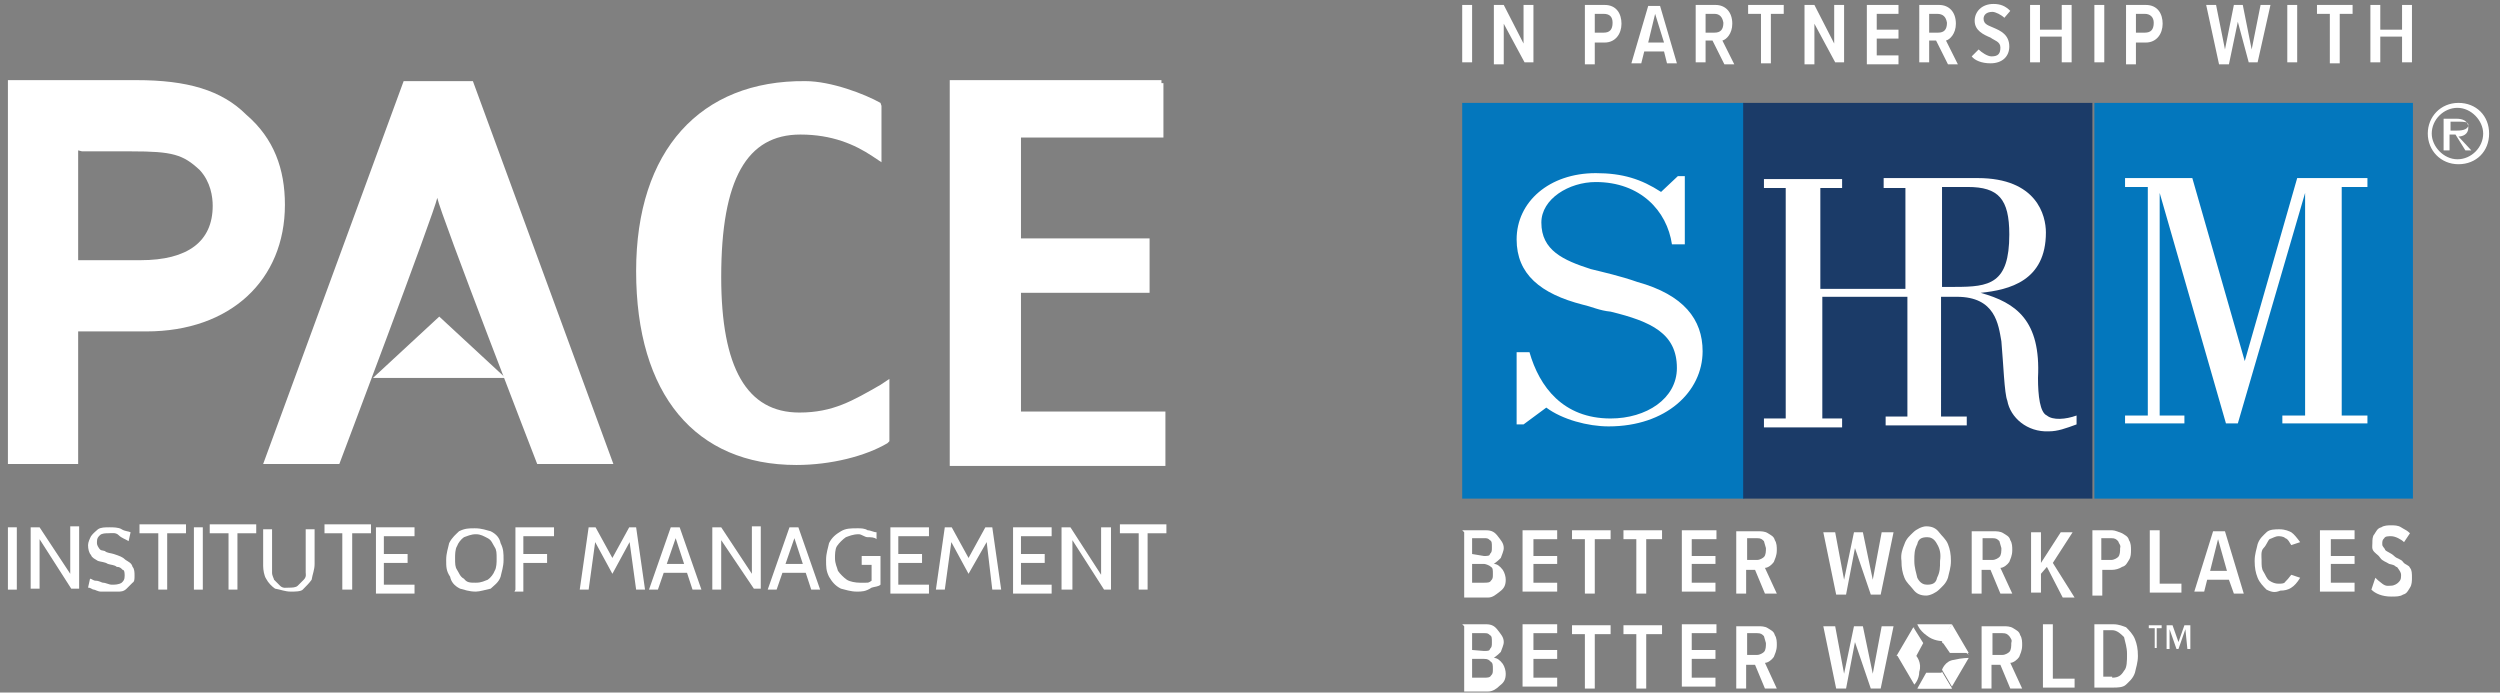
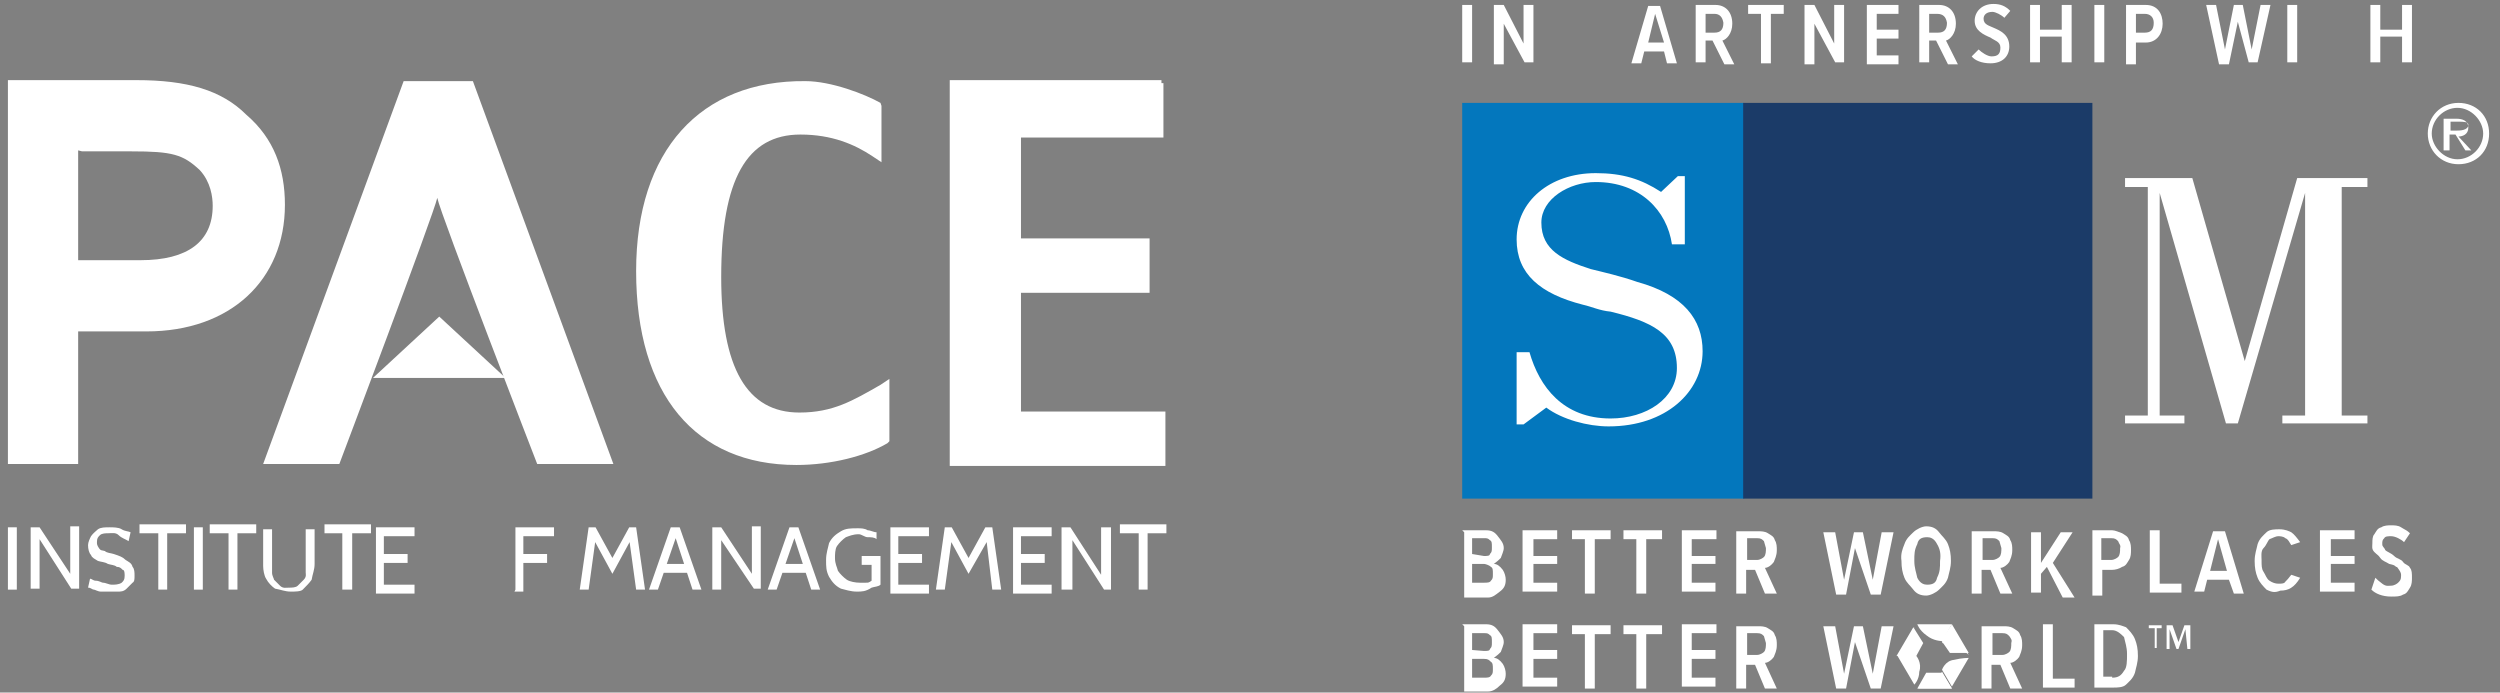
<svg xmlns="http://www.w3.org/2000/svg" version="1.1" id="Layer_1" x="0px" y="0px" viewBox="0 0 252.7 70" style="enable-background:new 0 0 252.7 70;" xml:space="preserve">
  <rect x="0" y="0" width="252.7" height="70" fill="#808080" stroke="none" />
  <style type="text/css">
	.st0{fill-rule:evenodd;clip-rule:evenodd;fill:#FFFFFF;}
	.st1{fill:#FFFFFF;}
	.st2{fill:#0377BD;}
	.st3{fill:#1B3B68;}
</style>
  <g>
    <g>
      <path class="st0" d="M117.4,8.1H96v39h21.8v-5.5c0,0-14,0-14.6,0c0-0.3,0-11.7,0-12c0.3,0,13,0,13,0v-5.5c0,0-12.5,0-13,0    c0-0.3,0-9.9,0-10.2c0.3,0,14.4,0,14.4,0V8.4h-0.2C117.4,8.4,117.4,8.1,117.4,8.1z" />
      <path class="st0" d="M64.3,27.4c0,12.5,6,19.6,16.2,19.6c3.5,0,7-0.9,9.2-2.2l0.2-0.2v-6.3l-0.9,0.6c-2.8,1.6-4.8,2.8-8.2,2.8    c-5.3,0-7.9-4.5-7.9-13.7c0-9.9,2.6-14.4,8-14.4c3.2,0,5.5,1,7.3,2.2l0.9,0.6v-5.7L89,10.4c-1.6-0.9-5-2.2-7.6-2.2    C70.8,8.1,64.3,15.2,64.3,27.4z" />
      <g>
        <path class="st0" d="M47.8,8.2h-7L26.6,46.9h7.7c0,0,9.6-25.4,9.9-26.9c0.3,1.6,10.1,26.9,10.1,26.9H62L47.8,8.2L47.8,8.2z" />
        <polygon class="st1" points="37.7,38.2 44.4,32 51.1,38.2    " />
      </g>
      <path class="st1" d="M7.9,46.9H7.3H6H2.6H1.2H0.8v-0.6v-1V10.3V8.4V8.1h0.6h1.3h11.1c5.1,0,8.6,1,11.1,3.5    c2.8,2.4,3.9,5.5,3.9,9.1c0,7.6-5.5,12.8-14,12.8H8.2H7.9v0.3v11.7V46.9L7.9,46.9L7.9,46.9z M7.9,15.2v0.4v10.5v0.2h0.3h6    c4.8,0,7.3-1.9,7.3-5.5c0-0.9-0.2-2.4-1.3-3.6c-1.7-1.6-2.8-1.9-6.9-1.9h-5L7.9,15.2L7.9,15.2z" />
    </g>
    <g>
      <path class="st1" d="M0.8,59.6v-6.3h0.9v6.3H0.8z" />
      <path class="st1" d="M3.1,59.6v-6.3H4L7.1,58v-4.8H8v6.3H7.2l-3.2-5v5H3.1z" />
      <path class="st1" d="M11.1,59.8c-0.3,0-0.6,0-0.9,0s-0.6-0.2-0.7-0.2c-0.2,0-0.3-0.2-0.6-0.2l0.2-0.9c0.2,0,0.3,0.2,0.6,0.2    s0.6,0.2,0.7,0.2c0.3,0,0.6,0.2,0.9,0.2s0.7,0,1-0.2c0.2-0.2,0.3-0.3,0.3-0.7c0-0.2,0-0.6-0.2-0.6c-0.2-0.2-0.3-0.3-0.6-0.3    c-0.2-0.2-0.6-0.2-0.9-0.3c-0.3-0.2-0.7-0.2-1-0.3c-0.3-0.2-0.6-0.3-0.7-0.6c-0.2-0.2-0.3-0.6-0.3-1c0-0.3,0.2-0.7,0.3-0.9    c0.2-0.3,0.6-0.6,0.7-0.7c0.3-0.2,0.7-0.2,1.2-0.2c0.3,0,0.9,0,1.2,0.2s0.7,0.2,0.9,0.3l-0.2,0.9c-0.3-0.2-0.7-0.3-1-0.6    s-0.7-0.2-1-0.2s-0.7,0-0.9,0.2s-0.3,0.3-0.3,0.7c0,0.2,0,0.3,0.2,0.6s0.3,0.2,0.6,0.3c0.2,0.2,0.6,0.2,0.9,0.3    c0.6,0.2,0.9,0.3,1.2,0.6c0.3,0.2,0.6,0.3,0.7,0.7c0.2,0.2,0.2,0.6,0.2,0.9s0,0.6-0.2,0.7c-0.2,0.2-0.3,0.3-0.6,0.6    s-0.6,0.3-0.9,0.3C12,59.8,11.7,59.8,11.1,59.8z" />
      <path class="st1" d="M16,59.6v-5.7h-1.9V53h4.7v0.9h-1.9v5.7H16z" />
      <path class="st1" d="M19.6,59.6v-6.3h0.9v6.3H19.6z" />
      <path class="st1" d="M23.1,59.6v-5.7h-1.9V53h4.7v0.9H24v5.7H23.1z" />
      <path class="st1" d="M29.4,59.8c-0.6,0-1-0.2-1.6-0.3c-0.3-0.2-0.7-0.6-0.9-1c-0.2-0.3-0.3-0.9-0.3-1.3v-3.7h0.9v3.5    c0,0.3,0,0.6,0,0.9s0.2,0.6,0.2,0.7c0.2,0.2,0.3,0.3,0.6,0.6s0.6,0.2,0.9,0.2c0.3,0,0.7,0,0.9-0.2s0.3-0.3,0.6-0.6    s0.2-0.6,0.2-0.7c0-0.3,0-0.6,0-0.9v-3.5h0.9V57c0,0.6-0.2,1-0.3,1.6c-0.2,0.3-0.6,0.7-0.9,1C30.4,59.8,29.8,59.8,29.4,59.8z" />
      <path class="st1" d="M34.6,59.6v-5.7h-1.8V53h4.7v0.9h-1.9v5.7H34.6z" />
      <path class="st1" d="M38,59.6v-6.3h3.9v0.9h-3.1V56h2.4v0.9h-2.4v2.2h3.1V60H38V59.6z" />
-       <path class="st1" d="M48.1,59.8c-0.7,0-1.2-0.2-1.6-0.3c-0.6-0.3-0.9-0.7-1-1.2c-0.4-0.6-0.4-1-0.4-1.7s0.2-1.2,0.3-1.7    c0.3-0.6,0.7-0.9,1-1.2c0.6-0.3,1-0.3,1.6-0.3c0.7,0,1.2,0.2,1.6,0.3c0.6,0.3,0.9,0.7,1,1.2c0.3,0.6,0.3,1,0.3,1.7    s-0.2,1.2-0.3,1.7c-0.2,0.6-0.7,0.9-1,1.2C49.1,59.6,48.5,59.8,48.1,59.8z M48.1,58.9c0.6,0,0.9-0.2,1.2-0.3    c0.3-0.2,0.6-0.6,0.7-0.9c0.2-0.3,0.2-0.9,0.2-1.2c0-0.6,0-0.9-0.2-1.2s-0.3-0.7-0.7-0.9S48.6,54,48.1,54s-0.9,0.2-1.2,0.3    c-0.3,0.2-0.6,0.6-0.7,0.9c-0.2,0.3-0.2,0.9-0.2,1.2c0,0.6,0,0.9,0.2,1.2s0.3,0.7,0.7,0.9C47.2,58.9,47.5,58.9,48.1,58.9z" />
      <path class="st1" d="M52.1,59.6v-6.3H56v0.9h-3.1V56h2.4v0.9h-2.4v2.9h-0.9L52.1,59.6L52.1,59.6z" />
      <path class="st1" d="M58.6,59.6l0.9-6.3h0.7l1.7,3.1l1.7-3.1h0.7l0.9,6.3h-0.9l-0.7-5.1h0.2L61.9,58L60,54.5h0.2l-0.7,5.1H58.6z" />
      <path class="st1" d="M68.2,54.1h0.2l-1.9,5.5h-0.9l2.2-6.3h0.9l2.2,6.3h-0.9L68.2,54.1z M69.8,57.9H67V57h2.8V57.9z" />
      <path class="st1" d="M72,59.6v-6.3h0.9L76,58v-4.8h0.9v6.3h-0.7l-3.3-4.9v5L72,59.6L72,59.6z" />
      <path class="st1" d="M80.2,54.1h0.2l-1.9,5.5h-0.9l2.2-6.3h0.9l2.2,6.3h-0.9L80.2,54.1z M81.8,57.9H79V57h2.8V57.9z" />
      <path class="st1" d="M86.6,59.8c-0.6,0-1.2-0.2-1.6-0.3c-0.6-0.3-0.9-0.7-1.2-1.2c-0.3-0.6-0.3-1-0.3-1.7s0.2-1.2,0.3-1.7    c0.3-0.6,0.7-0.9,1.2-1.2s1-0.3,1.7-0.3c0.3,0,0.7,0,1,0.2c0.3,0,0.6,0.2,0.9,0.2v0.7c-0.2-0.2-0.6-0.2-0.9-0.2S87.1,54,86.8,54    c-0.6,0-1,0.2-1.3,0.3c-0.3,0.2-0.7,0.6-0.9,0.9c-0.2,0.3-0.2,0.9-0.2,1.2c0,0.6,0.2,0.9,0.3,1.3c0.2,0.3,0.6,0.7,0.9,0.9    s0.9,0.3,1.3,0.3c0.2,0,0.3,0,0.6,0s0.3,0,0.6-0.2v-1.6h-1v-0.9h1.9v2.9c-0.2,0.2-0.6,0.2-0.9,0.3C87.5,59.8,87.1,59.8,86.6,59.8z    " />
      <path class="st1" d="M90,59.6v-6.3h3.9v0.9h-3.1V56h2.4v0.9h-2.4v2.2h3.1V60H90V59.6z" />
      <path class="st1" d="M94.6,59.6l0.9-6.3h0.7l1.7,3.1l1.7-3.1h0.7l0.9,6.3h-0.9l-0.6-5.1h0.2L97.9,58L96,54.5h0.2l-0.7,5.1H94.6z" />
      <path class="st1" d="M102.4,59.6v-6.3h3.9v0.9h-3.1V56h2.4v0.9h-2.4v2.2h3.1V60h-3.9V59.6z" />
      <path class="st1" d="M107.3,59.6v-6.3h0.9l3.1,4.8v-4.8h1v6.3h-0.7l-3.2-5v5H107.3z" />
      <path class="st1" d="M115.1,59.6v-5.7h-1.9V53h4.7v0.9h-1.9v5.7H115.1z" />
    </g>
  </g>
  <g>
    <g>
      <g>
        <g>
          <g>
            <g>
              <path class="st1" d="M147.8,53.6h2.4c0.6,0,0.9,0.2,1.2,0.6s0.6,0.7,0.6,1.2c0,0.3-0.2,0.7-0.3,1c-0.2,0.2-0.3,0.3-0.7,0.6        c0.3,0,0.6,0.2,0.9,0.6c0.2,0.3,0.3,0.7,0.3,1c0,0.6-0.2,0.9-0.6,1.2s-0.7,0.6-1.2,0.6H148v-6.6L147.8,53.6L147.8,53.6z         M150,56.2c0.3,0,0.6,0,0.6-0.2c0.2-0.2,0.2-0.3,0.2-0.7s0-0.6-0.2-0.7c-0.2-0.2-0.3-0.2-0.6-0.2h-1.2V56L150,56.2L150,56.2z         M150,58.9c0.3,0,0.6,0,0.7-0.2c0.2-0.2,0.2-0.3,0.2-0.7s0-0.6-0.2-0.7c-0.2-0.2-0.6-0.3-0.7-0.3h-1.2v1.9        C148.8,58.9,150,58.9,150,58.9z" />
              <path class="st1" d="M153.9,53.6h3.5v0.9h-2.4v1.7h2.4V57h-2.4v1.9h2.4v0.9h-3.5V53.6z" />
              <path class="st1" d="M160.5,54.5h-1.6v-0.9h3.9v0.9h-1.6v5.5h-1v-5.5H160.5z" />
              <path class="st1" d="M165.7,54.5h-1.6v-0.9h3.9v0.9h-1.6v5.5h-1v-5.5H165.7z" />
              <path class="st1" d="M170,53.6h3.5v0.9H171v1.7h2.4V57H171v1.9h2.4v0.9H170V53.6z" />
              <path class="st1" d="M177.4,57.6h-0.9V60h-1v-6.3h2.2c0.3,0,0.7,0,1,0.2s0.6,0.3,0.7,0.7c0.2,0.3,0.2,0.7,0.2,1        c0,0.6-0.2,0.9-0.3,1.2c-0.2,0.3-0.6,0.6-0.9,0.6l1.2,2.6h-1.2L177.4,57.6z M178.3,54.7c-0.2-0.2-0.3-0.3-0.7-0.3h-1v2.2h1        c0.3,0,0.6-0.2,0.7-0.3c0.2-0.2,0.2-0.6,0.2-0.9C178.4,55.1,178.4,55,178.3,54.7z" />
              <path class="st1" d="M187.5,55.4l-0.9,4.7h-1l-1.3-6.3h1.2l0.9,4.8l1-4.8h0.9l1,4.8l0.9-4.8h1.2l-1.3,6.3h-1L187.5,55.4z" />
              <path class="st1" d="M192.5,55c0.2-0.6,0.6-0.9,0.9-1.2s0.9-0.6,1.3-0.6c0.6,0,1,0.2,1.3,0.6s0.7,0.7,0.9,1.2s0.3,1,0.3,1.7        s-0.2,1.2-0.3,1.7c-0.2,0.6-0.6,0.9-0.9,1.2s-0.9,0.6-1.3,0.6c-0.6,0-1-0.2-1.3-0.6s-0.7-0.7-0.9-1.2s-0.3-1-0.3-1.7        C192.1,56,192.3,55.5,192.5,55z M195.8,55c-0.3-0.6-0.7-0.7-1-0.7c-0.6,0-0.9,0.2-1,0.7c-0.3,0.6-0.3,1-0.3,1.7        s0.2,1.2,0.3,1.7c0.3,0.6,0.7,0.7,1,0.7c0.6,0,0.9-0.2,1-0.7c0.3-0.6,0.3-1,0.3-1.7C196.2,56,196.1,55.5,195.8,55z" />
              <path class="st1" d="M201.2,57.6h-0.9V60h-1v-6.3h2.2c0.3,0,0.7,0,1,0.2c0.3,0.2,0.6,0.3,0.7,0.7c0.2,0.3,0.2,0.7,0.2,1        c0,0.6-0.2,0.9-0.3,1.2c-0.2,0.3-0.6,0.6-0.9,0.6l1.2,2.6h-1.2L201.2,57.6z M202.1,54.7c-0.2-0.2-0.3-0.3-0.7-0.3h-1v2.2h1        c0.3,0,0.6-0.2,0.7-0.3c0.2-0.2,0.2-0.6,0.2-0.9C202.2,55.1,202.2,55,202.1,54.7z" />
              <path class="st1" d="M206.9,57.3l-0.6,0.7v1.9h-1v-6.1h1v3.1l2-3.1h1.2l-2,3.1l2.2,3.5h-1.2L206.9,57.3z" />
              <path class="st1" d="M211.3,53.6h2.2c0.3,0,0.7,0.2,1,0.3c0.3,0.2,0.6,0.3,0.7,0.7c0.2,0.3,0.2,0.7,0.2,1c0,0.3,0,0.7-0.2,1        c-0.2,0.3-0.3,0.6-0.7,0.7c-0.3,0.2-0.7,0.3-1,0.3h-1v2.6h-1v-6.6H211.3z M214.1,54.7c-0.2-0.2-0.3-0.3-0.7-0.3h-1v2.2h1        c0.3,0,0.6-0.2,0.7-0.3c0.2-0.2,0.2-0.6,0.2-0.9C214.4,55.1,214.2,55,214.1,54.7z" />
              <path class="st1" d="M217.3,53.6h1V59h2.2v0.9h-3.2V53.6L217.3,53.6z" />
              <path class="st1" d="M225.3,58.6h-2.2l-0.3,1.2h-1l1.9-6.1h1.2l1.9,6.3h-1L225.3,58.6z M223.4,57.7h1.7l-0.9-3.2L223.4,57.7z" />
              <path class="st1" d="M229.1,59.6c-0.3-0.3-0.7-0.7-0.9-1.2s-0.3-1-0.3-1.7s0.2-1.2,0.3-1.7c0.2-0.6,0.6-0.9,0.9-1.2        s0.9-0.3,1.3-0.3c0.6,0,1,0.2,1.2,0.3c0.3,0.2,0.6,0.6,0.9,1l-0.9,0.3c-0.2-0.3-0.3-0.6-0.6-0.7c-0.2-0.2-0.6-0.2-0.7-0.2        c-0.3,0-0.6,0.2-0.9,0.3c-0.2,0.2-0.3,0.6-0.6,0.9s-0.2,0.9-0.2,1.2c0,0.6,0,0.9,0.2,1.2s0.3,0.7,0.6,0.9s0.6,0.3,0.9,0.3        s0.6,0,0.7-0.2c0.2-0.2,0.3-0.3,0.6-0.7l0.9,0.3c-0.6,1-1.2,1.3-2,1.3C230,59.9,229.7,59.9,229.1,59.6z" />
              <path class="st1" d="M234.5,53.6h3.5v0.9h-2.4v1.7h2.4V57h-2.4v1.9h2.4v0.9h-3.5V53.6z" />
              <path class="st1" d="M240.1,58.4c0.2,0.2,0.3,0.3,0.7,0.6s0.6,0.2,0.9,0.2s0.6-0.2,0.7-0.3c0.2-0.2,0.3-0.3,0.3-0.7        c0-0.2,0-0.3-0.2-0.6s-0.2-0.3-0.3-0.3c-0.2-0.2-0.3-0.2-0.7-0.3c-0.3-0.2-0.7-0.3-0.9-0.6s-0.3-0.3-0.6-0.6s-0.2-0.6-0.2-0.9        s0-0.7,0.2-0.9c0.2-0.3,0.3-0.6,0.7-0.7c0.3-0.2,0.7-0.2,1-0.2c0.3,0,0.7,0,1,0.2c0.3,0.2,0.6,0.3,0.9,0.6l-0.6,0.9        c-0.3-0.3-0.9-0.6-1.3-0.6c-0.3,0-0.6,0-0.7,0.2c-0.2,0.2-0.2,0.3-0.2,0.6s0.2,0.3,0.3,0.6c0.2,0.2,0.6,0.3,0.9,0.6        s0.7,0.3,0.9,0.6s0.6,0.3,0.7,0.6c0.2,0.2,0.2,0.6,0.2,1c0,0.3,0,0.7-0.2,1c-0.2,0.3-0.3,0.6-0.7,0.7        c-0.3,0.2-0.7,0.2-1.2,0.2c-0.9,0-1.6-0.3-2-0.7L240.1,58.4z" />
              <path class="st1" d="M147.8,63.1h2.4c0.6,0,0.9,0.2,1.2,0.6s0.6,0.7,0.6,1.2c0,0.3-0.2,0.7-0.3,1c-0.2,0.2-0.3,0.3-0.7,0.6        c0.3,0,0.6,0.2,0.9,0.6c0.2,0.3,0.3,0.7,0.3,1c0,0.6-0.2,0.9-0.6,1.2c-0.3,0.3-0.7,0.6-1.2,0.6H148v-6.6L147.8,63.1        L147.8,63.1z M150,65.8c0.3,0,0.6,0,0.6-0.2c0.2-0.2,0.2-0.3,0.2-0.7s0-0.6-0.2-0.7c-0.2-0.2-0.3-0.2-0.6-0.2h-1.2v1.7        L150,65.8L150,65.8z M150,68.5c0.3,0,0.6,0,0.7-0.2c0.2-0.2,0.2-0.3,0.2-0.7c0-0.3,0-0.6-0.2-0.7c-0.2-0.2-0.3-0.3-0.7-0.3        h-1.2v1.9C148.8,68.5,150,68.5,150,68.5z" />
              <path class="st1" d="M153.9,63.1h3.5v0.9h-2.4v1.7h2.4v0.9h-2.4v1.9h2.4v0.9h-3.5V63.1z" />
              <path class="st1" d="M160.5,64.1h-1.6v-0.9h3.9v0.9h-1.6v5.5h-1v-5.5H160.5z" />
              <path class="st1" d="M165.7,64.1h-1.6v-0.9h3.9v0.9h-1.6v5.5h-1v-5.5H165.7z" />
              <path class="st1" d="M170,63.1h3.5v0.9H171v1.7h2.4v0.9H171v1.9h2.4v0.9H170V63.1z" />
              <path class="st1" d="M177.4,67.2h-0.9v2.4h-1v-6.3h2.2c0.3,0,0.7,0,1,0.2c0.3,0.2,0.6,0.3,0.7,0.7c0.2,0.3,0.2,0.7,0.2,1        c0,0.6-0.2,0.9-0.3,1.2c-0.2,0.3-0.6,0.6-0.9,0.6l1.2,2.6h-1.2L177.4,67.2z M178.3,64.3c-0.2-0.2-0.3-0.3-0.7-0.3h-1v2.2h1        c0.3,0,0.6-0.2,0.7-0.3c0.2-0.2,0.2-0.6,0.2-0.9C178.4,64.7,178.4,64.6,178.3,64.3z" />
              <path class="st1" d="M187.5,64.9l-0.9,4.7h-1l-1.3-6.3h1.2l0.9,4.8l1-4.8h0.9l1,4.8l0.9-4.8h1.2l-1.3,6.3h-1L187.5,64.9z" />
              <path class="st1" d="M202.2,67.2h-0.9v2.4h-1v-6.3h2.2c0.3,0,0.7,0,1,0.2c0.3,0.2,0.6,0.3,0.7,0.7c0.2,0.3,0.2,0.7,0.2,1        c0,0.6-0.2,0.9-0.3,1.2c-0.2,0.3-0.6,0.6-0.9,0.6l1.2,2.6h-1.2L202.2,67.2z M203.1,64.3c-0.2-0.2-0.3-0.3-0.7-0.3h-1v2.2h1        c0.3,0,0.6-0.2,0.7-0.3c0.2-0.2,0.2-0.6,0.2-0.9C203.4,64.7,203.3,64.6,203.1,64.3z" />
              <path class="st1" d="M206.5,63.1h1v5.5h2.2v0.9h-3.2V63.1z" />
              <path class="st1" d="M211.7,63.1h1.9c0.6,0,1,0.2,1.3,0.3c0.3,0.3,0.7,0.7,0.9,1.2s0.3,1,0.3,1.7s-0.2,1.2-0.3,1.7        c-0.2,0.6-0.6,0.9-0.9,1.2c-0.3,0.3-0.9,0.3-1.3,0.3h-1.9V63.1z M213.5,68.5c0.6,0,0.9-0.2,1.2-0.7c0.3-0.3,0.3-1,0.3-1.7        c0-0.7-0.2-1.2-0.3-1.7c-0.3-0.3-0.7-0.7-1.2-0.7h-0.9v4.7H213.5L213.5,68.5z" />
              <g>
                <g>
                  <g>
                    <path class="st1" d="M197.3,63.1l1.7,2.9h-1.9l-0.9-1.3L197.3,63.1z" />
                  </g>
                  <g>
                    <path class="st1" d="M193.8,63.1h3.5l-1,1.7c0,0-0.9,0-1.6-0.6C194,63.7,193.8,63.1,193.8,63.1z" />
                  </g>
                  <path class="st1" d="M199,66.2l-1.7-2.9l-1,1.7c0,0,0.7,0,1.3,0.3C198.4,65.6,199,66.2,199,66.2z" />
                </g>
                <g>
                  <g>
                    <path class="st1" d="M191.7,66.3l1.7-2.9l1,1.6l-0.7,1.3C193.7,66.3,191.7,66.3,191.7,66.3z" />
                  </g>
                  <g>
                    <path class="st1" d="M193.5,69.2l-1.7-2.9h1.9c0,0,0.6,0.7,0.3,1.6C194,68.7,193.5,69.2,193.5,69.2z" />
                  </g>
                  <path class="st1" d="M193.5,63.4l-1.7,2.9h1.9c0,0-0.3-0.6-0.3-1.3C193.3,64.1,193.5,63.4,193.5,63.4z" />
                </g>
                <g>
                  <g>
                    <path class="st1" d="M197.3,69.6h-3.5l0.9-1.6h1.6L197.3,69.6z" />
                  </g>
                  <g>
                    <path class="st1" d="M199,66.5l-1.7,2.9l-1-1.7c0,0,0.3-0.9,1.2-1C198.3,66.5,199,66.5,199,66.5z" />
                  </g>
                  <path class="st1" d="M193.8,69.6h3.5l-1-1.7c0,0-0.3,0.6-1,1C194.5,69.4,193.8,69.6,193.8,69.6z" />
                </g>
              </g>
            </g>
          </g>
          <path class="st1" d="M218.1,65.5h-0.3v-2h-0.6v-0.3h1.3v0.3H218v2H218.1z M220.9,63.6l-0.7,2H220l-0.7-2v2H219v-2.4h0.6l0.6,1.7      l0.6-1.7h0.6v2.4h-0.3L220.9,63.6L220.9,63.6z" />
        </g>
      </g>
      <g>
        <rect x="147.8" y="10.4" class="st2" width="28.5" height="40" />
-         <rect x="211.7" y="10.4" class="st2" width="32.2" height="40" />
        <rect x="176.2" y="10.4" class="st3" width="35.3" height="40" />
-         <path class="st1" d="M206.9,42c-0.7-0.3-0.9-2-0.9-3.8c0.3-5.8-2.2-7.6-5.8-8.6l0,0c2.9-0.3,6.6-1.2,6.6-6.1     c0-1.7-0.9-5.5-6.9-5.5h-9.5V19h2.2v10.2h-8.6V19h2.2v-0.9h-7.9V19h2.2v23.3h-2.2v0.9h7.9v-0.9h-2V30h8.6v12.1h-2.2V43h8.2v-0.9     h-2.6V30h1.6c3.9,0,4.2,2.8,4.5,4.5c0.2,2.2,0.3,5.3,0.6,6c0.3,1.7,2,3.2,4.2,3.1c0.9,0,1.7-0.3,2.8-0.7V42     C208.8,42.4,207.5,42.5,206.9,42z M197.6,29h-1.3V18.9h2.6c3.1,0,4.2,1.2,4.2,4.8C203.1,28.7,201.1,29,197.6,29z" />
        <polygon class="st1" points="236.7,18.9 239.3,18.9 239.3,18 232.2,18 226.9,36.5 221.6,18 214.8,18 214.8,18.9 217.1,18.9      217.1,42 214.8,42 214.8,42.8 220.8,42.8 220.8,42 218.3,42 218.3,19.5 218.3,19.5 225,42.8 226.2,42.8 233,19.5 233,19.5      233,42 230.7,42 230.7,42.8 239.3,42.8 239.3,42 236.7,42    " />
        <path class="st1" d="M156.3,41.2c1.6,1.2,4.2,1.9,6.3,1.9c5.8,0,9.5-3.5,9.5-7.6c0-3.2-1.9-5.7-6.6-7c-1.7-0.6-3.5-1-4.7-1.3     c-2.8-0.9-5-1.9-5-4.7c0-2.4,2.8-4.1,5.5-4.1c4.5,0,7.2,2.9,7.7,6.3h1.3v-6.9h-0.7l-1.7,1.6c-2-1.3-3.9-1.9-6.6-1.9     c-4.7,0-8,2.9-8,6.7c0,3.5,2.4,5.5,6.7,6.6c0.9,0.2,1.7,0.6,2.8,0.7c4.1,1,6.7,2.2,6.7,5.7c0,3.1-3.1,5.1-6.7,5.1     c-4.8,0-7.2-3.2-8.2-6.7h-1.3v7.3h0.7L156.3,41.2z" />
        <g>
          <path class="st1" d="M245.4,13.5c0-1.7,1.3-3.1,3.1-3.1s3.1,1.3,3.1,3.1s-1.3,3.1-3.1,3.1S245.4,15.2,245.4,13.5z M251,13.5      c0-1.3-1.2-2.6-2.6-2.6s-2.6,1.2-2.6,2.6c0,1.3,1.2,2.6,2.6,2.6S251,14.9,251,13.5z M249.8,15.2h-0.6l-1-1.6h-0.6v1.6h-0.6V12      h1.3c0.6,0,1.2,0.2,1.2,0.9c0,0.7-0.6,0.9-1,0.9L249.8,15.2z M248.3,13.2c0.3,0,1.2,0,1.2-0.6c0-0.3-0.6-0.3-0.9-0.3h-0.9v0.9      H248.3z" />
        </g>
      </g>
    </g>
    <g>
      <path class="st1" d="M147.8,0.5h1v5.8h-1V0.5z" />
      <path class="st1" d="M152,2.4v4.1h-1v-6h1l2,3.9V0.5h1v5.8h-0.9L152,2.4z" />
-       <path class="st1" d="M160.2,0.5h2c1.2,0,1.7,0.9,1.7,1.9s-0.6,1.9-1.7,1.9h-1v2.2h-1L160.2,0.5L160.2,0.5z M162.1,1.4h-0.9v1.9    h0.9c0.6,0,0.9-0.3,0.9-1C163,1.7,162.7,1.4,162.1,1.4z" />
      <path class="st1" d="M168.2,5.2h-2l-0.3,1.2h-1l1.7-5.8h1.2l1.7,5.8h-1L168.2,5.2z M166.6,4.3h1.6l-0.9-2.9L166.6,4.3z" />
      <path class="st1" d="M173.1,4.1h-0.7v2.2h-1V0.5h2c1,0,1.7,0.7,1.7,1.9c0,1-0.6,1.6-1,1.7l1.2,2.4h-1L173.1,4.1z M173.3,1.4h-0.9    v1.9h0.9c0.6,0,0.9-0.3,0.9-1C174.1,1.7,173.8,1.4,173.3,1.4z" />
      <path class="st1" d="M178,1.4h-1.3V0.5h3.6v0.9H179v5h-1V1.4z" />
      <path class="st1" d="M183.4,2.4v4.1h-1v-6h1l2,3.9V0.5h1v5.8h-0.9L183.4,2.4z" />
      <path class="st1" d="M188.7,0.5h3.2v0.9h-2.2V3h2.2v0.9h-2.2v1.7h2.2v0.9h-3.2V0.5z" />
      <path class="st1" d="M195.7,4.1h-0.7v2.2h-1V0.5h2c1,0,1.7,0.7,1.7,1.9c0,1-0.6,1.6-1,1.7l1.2,2.4h-1L195.7,4.1z M195.8,1.4H195    v1.9h0.9c0.6,0,0.9-0.3,0.9-1C196.7,1.7,196.4,1.4,195.8,1.4z" />
      <path class="st1" d="M200,5c0.3,0.3,0.9,0.7,1.3,0.7c0.7,0,0.9-0.3,0.9-0.9s-0.6-0.7-1-1c-0.7-0.3-1.6-0.7-1.6-1.7    c0-0.9,0.7-1.7,1.9-1.7c0.7,0,1.2,0.2,1.7,0.7l-0.6,0.7c-0.3-0.3-0.9-0.6-1.2-0.6c-0.6,0-0.9,0.3-0.9,0.7c0,0.6,0.6,0.7,1,0.9    c0.7,0.3,1.6,0.7,1.6,1.9c0,1-0.7,1.7-1.9,1.7c-0.9,0-1.6-0.3-1.9-0.7L200,5z" />
      <path class="st1" d="M208.4,3.7h-2.2v2.6h-1V0.5h1V3h2.2V0.5h1v5.8h-1V3.7z" />
      <path class="st1" d="M211.7,0.5h1v5.8h-1V0.5z" />
      <path class="st1" d="M214.9,0.5h2c1.2,0,1.7,0.9,1.7,1.9s-0.6,1.9-1.7,1.9h-1v2.2h-1L214.9,0.5L214.9,0.5z M216.8,1.4h-0.9v1.9    h0.9c0.6,0,0.9-0.3,0.9-1C217.7,1.7,217.3,1.4,216.8,1.4z" />
      <path class="st1" d="M226.2,2.2l-0.9,4.3h-1l-1.3-6h1l0.9,4.5l0.9-4.5h0.9l0.9,4.5l0.9-4.5h1l-1.3,5.8h-0.9L226.2,2.2z" />
      <path class="st1" d="M231.2,0.5h1v5.8h-1V0.5z" />
-       <path class="st1" d="M235.5,1.4h-1.3V0.5h3.6v0.9h-1.3v5h-1L235.5,1.4L235.5,1.4z" />
      <path class="st1" d="M242.8,3.7h-2.2v2.6h-1V0.5h1V3h2.2V0.5h1v5.8h-1V3.7z" />
    </g>
  </g>
</svg>